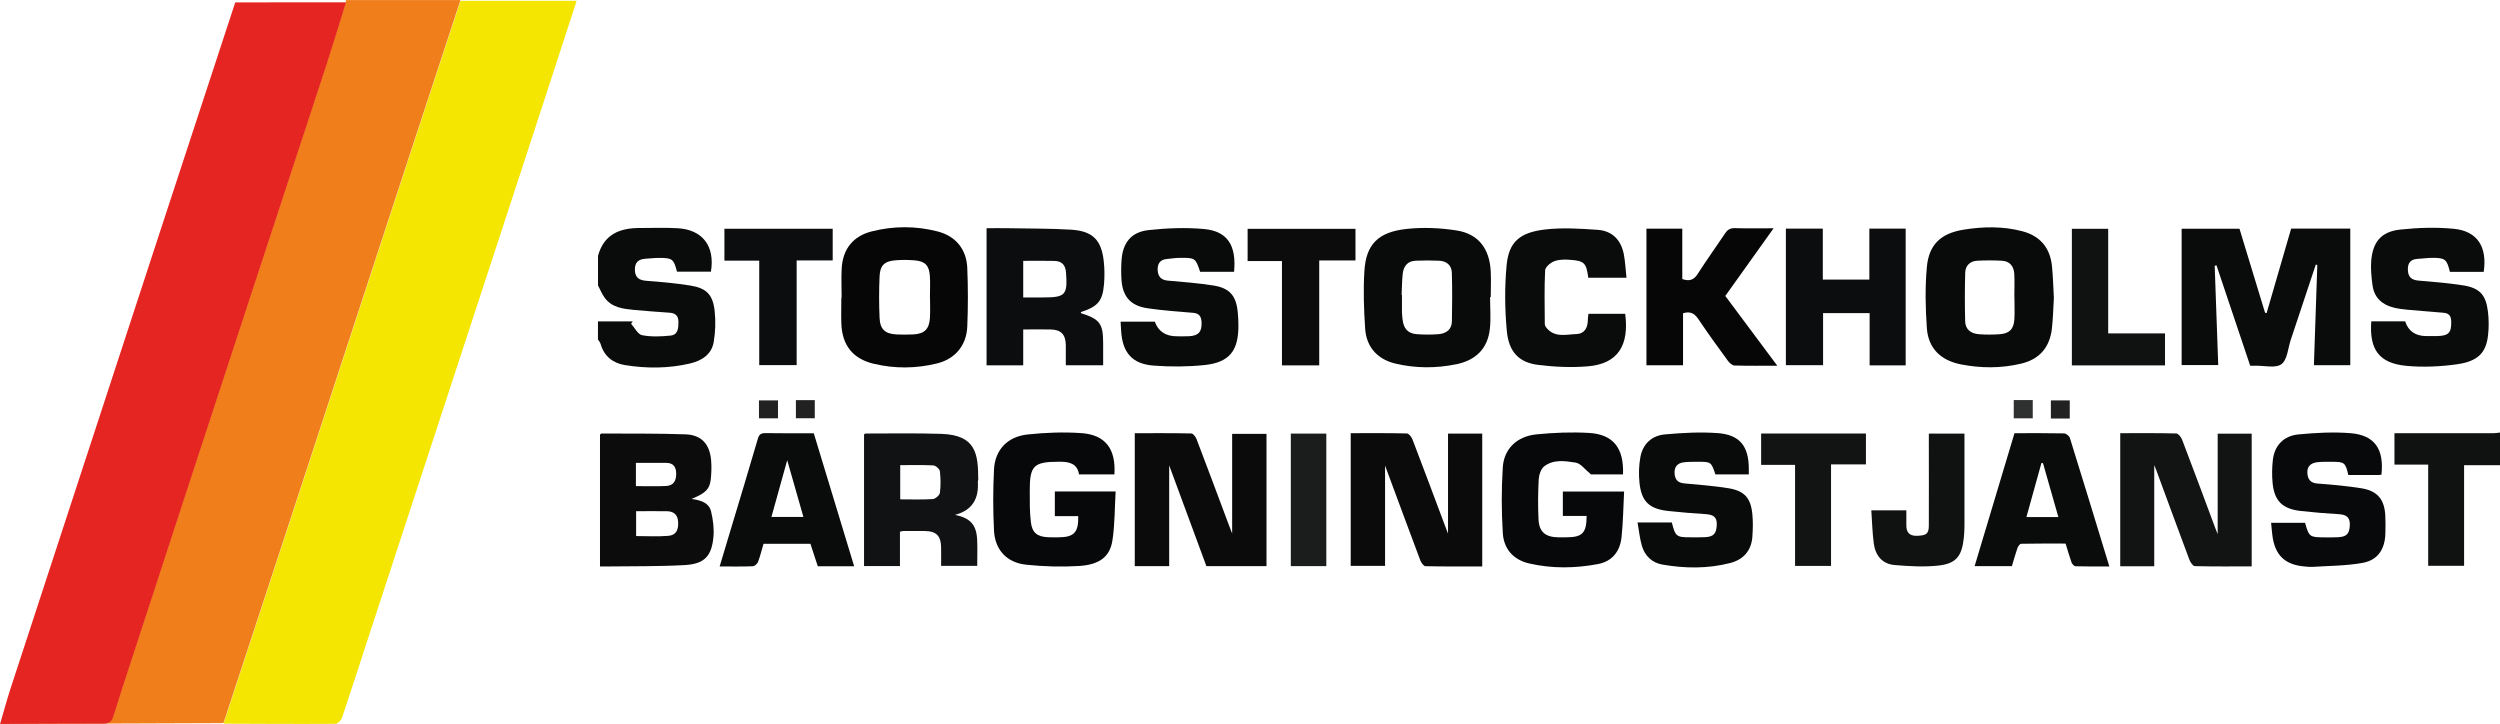
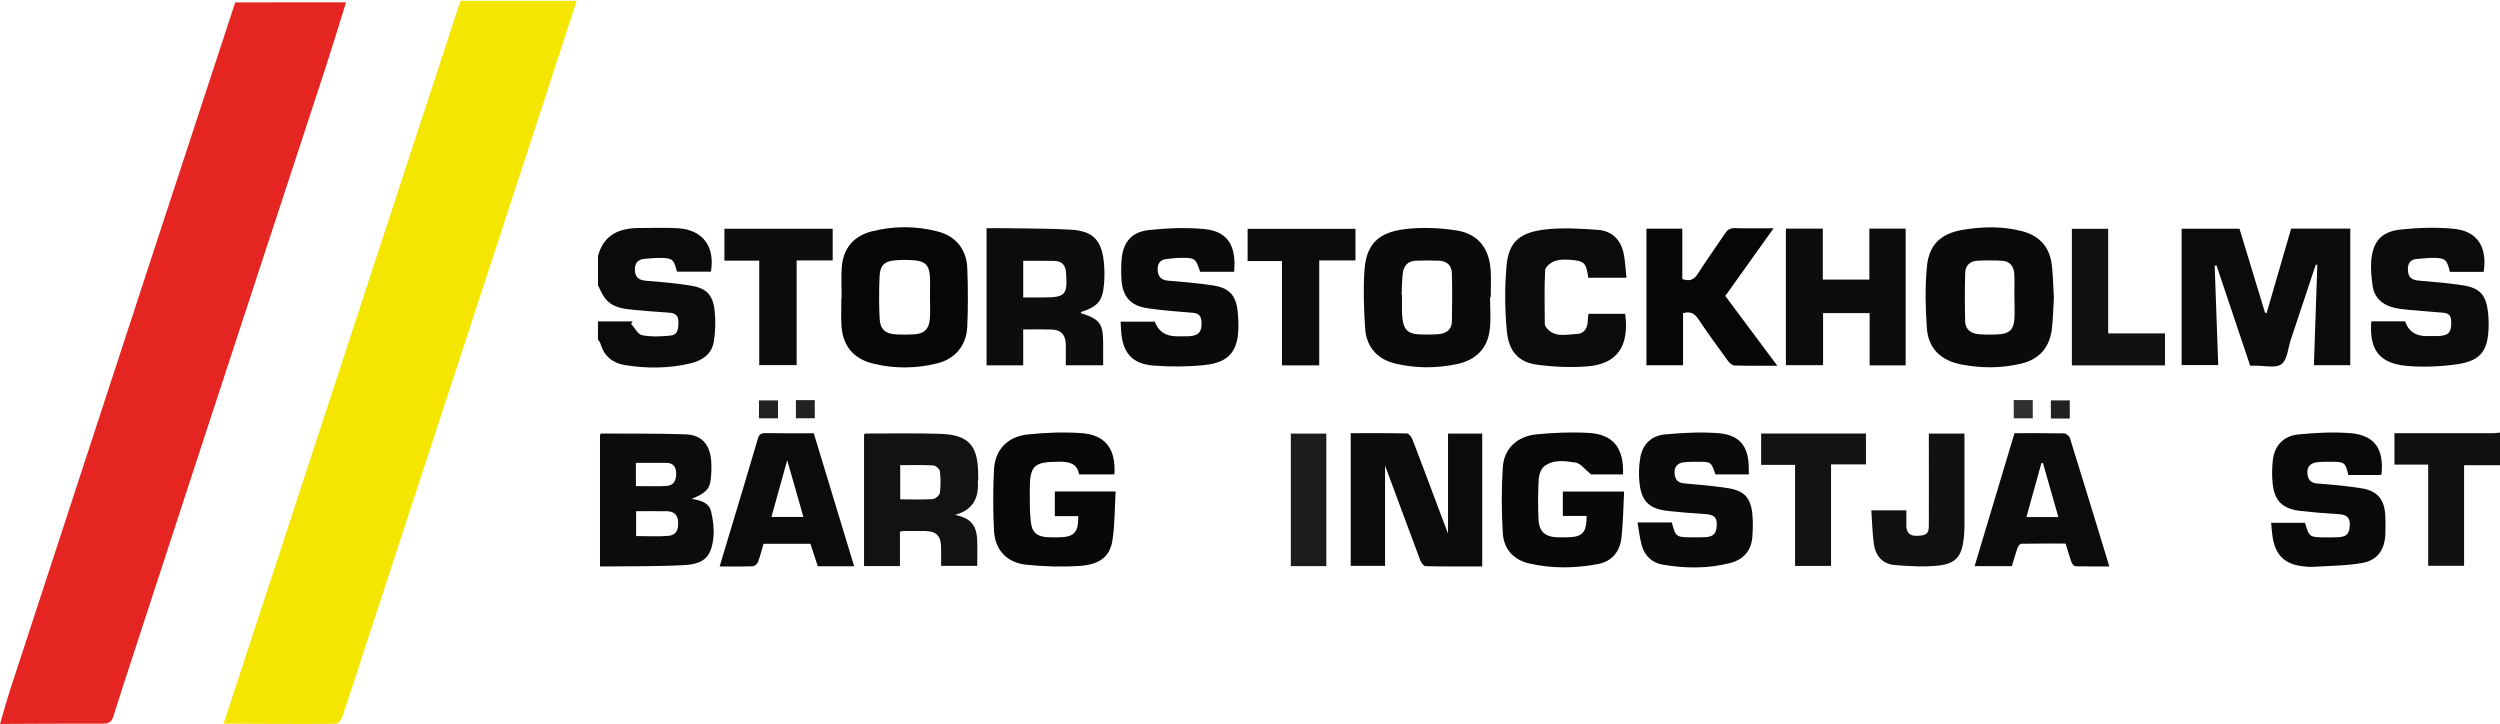
<svg xmlns="http://www.w3.org/2000/svg" id="Layer_2" viewBox="0 0 366.88 106.24">
  <defs>
    <style>.cls-1{fill:#0b0b0c;}.cls-2{fill:#f07e1a;}.cls-3{fill:#060607;}.cls-4{fill:#2f3030;}.cls-5{fill:#f4e600;}.cls-6{fill:#121313;}.cls-7{fill:#070809;}.cls-8{fill:#0a0b0b;}.cls-9{fill:#212121;}.cls-10{fill:#090a0a;}.cls-11{fill:#08090a;}.cls-12{fill:#1b1c1c;}.cls-13{fill:#e52521;}.cls-14{fill:#0c0c0d;}.cls-15{fill:#111213;}.cls-16{fill:#101111;}.cls-17{fill:#0c0d0e;}</style>
  </defs>
  <g id="Layer_1-2">
    <path class="cls-5" d="M84.62.13c-2.9,8.9-5.79,17.8-8.71,26.7-7.21,22.04-14.43,44.07-21.65,66.1-1.35,4.13-2.68,8.26-4.06,12.38-.13.38-.63.91-.96.91-5.48.04-10.95,0-16.43-.02,2.92-8.89,5.84-17.79,8.76-26.69,5.92-18.06,11.82-36.12,17.74-54.18,2.75-8.41,5.51-16.81,8.27-25.21,5.68,0,11.36,0,17.04,0Z" />
-     <path class="cls-2" d="M67.58,0c-2.76,8.4-5.51,16.81-8.27,25.21-5.91,18.06-11.82,36.12-17.74,54.18-2.91,8.9-5.84,17.79-8.76,26.69-.12.01-.24.04-.36.04-10.63.04-21.26.08-31.88.12-.19,0-.39-.06-.58-.09,5.03-.02,10.07-.06,15.1-.04.86,0,1.28-.25,1.54-1.09.85-2.78,1.77-5.54,2.67-8.3,2.91-8.9,5.81-17.8,8.72-26.7,2.94-8.98,5.88-17.95,8.82-26.92,3.67-11.17,7.35-22.33,11-33.51,1.01-3.1,1.95-6.23,2.92-9.34,0-.08,0-.16,0-.24,5.6,0,11.2,0,16.8,0Z" />
    <path class="cls-13" d="M34.52.35c5.42,0,10.84,0,16.26-.01-.97,3.11-1.91,6.24-2.92,9.34-3.65,11.17-7.34,22.34-11,33.51-2.95,8.97-5.89,17.95-8.82,26.92-2.91,8.9-5.82,17.8-8.72,26.7-.9,2.76-1.82,5.52-2.67,8.3-.26.84-.68,1.09-1.54,1.09-5.03-.02-10.07.02-15.1.04.49-1.66.94-3.34,1.47-4.99,7.56-23.12,15.12-46.24,22.69-69.35,3.44-10.52,6.9-21.03,10.35-31.54Z" />
    <path class="cls-8" d="M87.76,37.55c.85-3.15,3.17-4.1,6.13-4.09,1.84,0,3.68-.07,5.51.03,3.69.19,5.55,2.61,4.93,6.38h-4.98c-.49-1.89-.68-2.03-2.72-2.02-.64,0-1.27.09-1.91.12-1.06.06-1.59.59-1.55,1.69.05,1.11.65,1.47,1.7,1.55,2.14.16,4.29.35,6.41.69,2.4.38,3.34,1.33,3.6,3.76.16,1.49.11,3.04-.14,4.52-.31,1.88-1.81,2.77-3.51,3.17-3.14.73-6.34.74-9.51.23-1.76-.28-3.06-1.28-3.58-3.1-.07-.24-.26-.45-.39-.67,0-.88,0-1.76,0-2.64h5.1c-.08.11-.16.23-.24.34.53.59.99,1.55,1.61,1.68,1.34.26,2.78.2,4.16.06,1.13-.11,1.18-1.07,1.18-2.01,0-.91-.45-1.29-1.3-1.35-1.75-.13-3.49-.24-5.24-.41-1.59-.16-3.22-.34-4.27-1.77-.41-.55-.67-1.21-.99-1.82,0-1.44,0-2.88,0-4.32Z" />
    <path class="cls-16" d="M366.88,68.27h-5.27v14.76h-5.27v-14.85h-4.95v-4.61c.4,0,.83,0,1.25,0,4.44,0,8.87,0,13.31,0,.31,0,.62-.06.93-.09v4.8Z" />
    <path class="cls-8" d="M339.85,38.82c-1.22,3.68-2.44,7.36-3.67,11.03-.42,1.25-.5,2.95-1.37,3.59-.87.64-2.52.2-3.84.23-.2,0-.4,0-.75,0-1.64-4.9-3.3-9.82-4.95-14.74-.09.03-.17.05-.26.08.17,4.82.35,9.63.52,14.56h-5.37v-20h8.49c1.24,4.06,2.49,8.19,3.75,12.32.08.02.15.04.23.06,1.2-4.11,2.39-8.23,3.6-12.4h8.68v20.04h-5.34c.17-4.92.33-9.81.5-14.7-.08-.02-.16-.05-.24-.07Z" />
-     <path class="cls-6" d="M311.15,63.57c2.78,0,5.5-.03,8.21.04.3,0,.72.53.86.89,1.65,4.31,3.25,8.63,4.86,12.95.11.28.22.56.37.94v-14.75h4.99v19.48c-2.78,0-5.57.03-8.35-.04-.28,0-.66-.58-.8-.96-1.63-4.36-3.23-8.73-4.84-13.09-.08-.22-.17-.43-.31-.77v14.84h-4.99v-19.54Z" />
    <path class="cls-1" d="M203.26,68.29v14.75h-5.04v-19.47c2.76,0,5.51-.03,8.25.04.29,0,.69.55.83.92,1.61,4.19,3.17,8.4,4.75,12.6.12.32.24.63.45,1.18v-14.68h5.02v19.5c-2.76,0-5.55.02-8.33-.04-.26,0-.62-.5-.75-.84-1.6-4.24-3.16-8.49-4.74-12.74-.12-.32-.24-.64-.45-1.22Z" />
-     <path class="cls-1" d="M171.58,83.08h-5.05v-19.51c2.8,0,5.55-.02,8.3.04.27,0,.64.5.77.84,1.6,4.19,3.17,8.4,4.74,12.6.13.35.27.7.48,1.24v-14.62h5.04v19.41h-8.82c-1.78-4.82-3.57-9.68-5.46-14.79v14.79Z" />
    <path class="cls-17" d="M144.78,53.61v-20.12c1.07,0,2.09-.02,3.11,0,3.07.06,6.15.03,9.22.21,3.26.19,4.55,1.51,4.88,4.74.11,1.07.12,2.16.03,3.23-.21,2.52-.89,3.31-3.41,4.13.02.06.03.16.06.17,2.72.86,3.22,1.53,3.22,4.36,0,1.07,0,2.14,0,3.27h-5.48c0-.98.01-1.96,0-2.94-.02-1.58-.7-2.28-2.24-2.31-1.31-.03-2.62,0-4.01,0v5.26h-5.38ZM150.16,38.28v5.37c1.09,0,2.01,0,2.92,0,3.3,0,3.6-.37,3.36-3.67-.09-1.17-.68-1.67-1.73-1.69-1.47-.04-2.95-.01-4.55-.01Z" />
    <path class="cls-14" d="M88.05,83.13v-19.35c.09-.07.15-.16.21-.16,4.11.02,8.23-.02,12.34.12,2.3.08,3.52,1.39,3.75,3.71.09.94.06,1.91-.04,2.86-.16,1.48-.73,2.04-2.82,2.91,1.35.19,2.58.55,2.88,1.9.27,1.19.44,2.45.33,3.65-.26,2.87-1.33,4-4.25,4.16-3.79.21-7.59.15-11.38.2-.31,0-.62,0-1.04,0ZM93.35,75.02v3.65c1.62,0,3.17.09,4.7-.03,1.13-.09,1.53-.81,1.47-2.03-.05-1.09-.65-1.57-1.67-1.59-1.47-.02-2.94,0-4.5,0ZM93.32,71.34c1.56,0,3,.05,4.43-.02,1.07-.05,1.52-.74,1.48-1.91-.04-.95-.46-1.48-1.47-1.48-1.47.01-2.93,0-4.44,0v3.41Z" />
    <path class="cls-10" d="M218.67,43.6c0,1.56.14,3.13-.03,4.66-.32,2.93-2.09,4.62-4.95,5.2-2.98.6-5.96.6-8.9-.1-2.63-.62-4.27-2.42-4.45-5.12-.19-2.82-.29-5.67-.11-8.49.24-3.87,2-5.69,6.15-6.15,2.43-.27,4.97-.16,7.38.22,3.22.5,4.86,2.7,5.01,6.06.06,1.24,0,2.48,0,3.72-.04,0-.07,0-.11,0ZM205.7,43.28s.03,0,.04,0c0,.84,0,1.67,0,2.51,0,.36.05.71.09,1.07.14,1.35.77,2.08,2.07,2.18,1.07.08,2.15.08,3.22,0,1.1-.09,1.93-.68,1.95-1.87.05-2.38.06-4.76-.01-7.14-.03-1.11-.78-1.73-1.88-1.77-1.14-.05-2.29-.05-3.44,0-1.19.05-1.77.82-1.89,1.93-.11,1.03-.11,2.07-.16,3.1Z" />
    <path class="cls-10" d="M301.41,43.69c-.09,1.51-.12,3.03-.29,4.54-.33,2.79-1.85,4.52-4.58,5.15-2.91.68-5.85.67-8.79.09-2.93-.58-4.77-2.34-4.98-5.31-.21-2.98-.27-6,0-8.97.3-3.31,2.06-4.94,5.36-5.48,2.89-.47,5.81-.53,8.67.23,2.6.69,4.05,2.43,4.33,5.09.16,1.54.19,3.1.28,4.66ZM295.61,43.54h0c0-1.11.05-2.23-.01-3.34-.06-1.13-.67-1.89-1.86-1.94-1.18-.06-2.38-.06-3.56,0-1.05.05-1.75.7-1.78,1.74-.07,2.38-.07,4.76-.01,7.14.03,1.25.89,1.83,2.05,1.91.99.07,1.99.07,2.99,0,1.43-.09,2.09-.74,2.18-2.17.07-1.11.01-2.23.01-3.34Z" />
    <path class="cls-3" d="M123.51,43.67c0-1.44-.07-2.88.01-4.31.17-2.81,1.67-4.71,4.4-5.4,3.22-.82,6.49-.82,9.7.01,2.63.68,4.22,2.62,4.33,5.35.12,2.87.12,5.75,0,8.62-.12,2.76-1.79,4.75-4.46,5.4-3.06.75-6.17.78-9.25.05-3.08-.73-4.65-2.71-4.77-5.89-.05-1.28,0-2.56,0-3.83.01,0,.02,0,.03,0ZM136.47,43.63s0,0,0,0c0-1.04.06-2.08-.01-3.12-.1-1.55-.7-2.17-2.21-2.3-.95-.08-1.91-.09-2.86-.01-1.58.13-2.24.74-2.31,2.34-.09,2.04-.09,4.08,0,6.12.07,1.68.83,2.34,2.5,2.42.8.03,1.6.04,2.4,0,1.67-.08,2.39-.76,2.49-2.44.06-1,.01-2,.01-3Z" />
    <path class="cls-15" d="M140.13,75.55c2.26.47,3.17,1.44,3.27,3.68.06,1.23.01,2.47.01,3.81h-5.3c0-.88.02-1.82,0-2.76-.03-1.64-.73-2.33-2.34-2.35-1.08-.01-2.16,0-3.24,0-.11,0-.22.05-.46.1v5.04h-5.27v-19.31c.07-.05.13-.14.19-.14,3.72,0,7.43-.07,11.15.05,5.14.17,5.4,3.01,5.42,6.68,0,.12-.07.24-.06.35.16,2.47-.79,4.19-3.37,4.86ZM132.1,73.28c1.62,0,3.2.06,4.78-.04.39-.03,1-.55,1.05-.91.14-1.04.12-2.12,0-3.17-.04-.33-.61-.84-.96-.86-1.61-.09-3.22-.04-4.86-.04v5.02Z" />
    <path class="cls-8" d="M364.49,39.9h-4.96c-.45-1.85-.7-2.07-2.61-2.06-.71,0-1.43.12-2.14.15-1.06.06-1.46.65-1.42,1.65.04,1.03.56,1.46,1.58,1.54,2.18.18,4.38.36,6.54.7,2.39.38,3.32,1.37,3.62,3.77.15,1.18.16,2.41.02,3.59-.29,2.54-1.49,3.79-4.56,4.22-2.43.34-4.95.46-7.4.23-4.02-.37-5.48-2.39-5.17-6.53h4.97q.71,2.16,3.13,2.16c.52,0,1.04,0,1.56,0,1.7-.04,2.12-.5,2.07-2.16-.02-.78-.32-1.19-1.11-1.26-1.75-.14-3.5-.28-5.25-.44-.71-.07-1.43-.15-2.12-.33-1.71-.43-2.83-1.49-3.07-3.27-.16-1.18-.28-2.39-.19-3.57.23-2.82,1.48-4.3,4.27-4.6,2.61-.28,5.28-.37,7.88-.11,3.43.34,4.9,2.65,4.36,6.32Z" />
    <path class="cls-10" d="M181.08,39.89h-4.96c-.66-2-.73-2.07-2.88-2.05-.67,0-1.35.1-2.02.17-1,.09-1.37.72-1.33,1.64.05.92.49,1.44,1.48,1.53,2.22.19,4.45.37,6.66.71,2.41.37,3.37,1.49,3.61,3.89.07.67.1,1.35.1,2.03,0,3.68-1.33,5.37-4.95,5.76-2.48.26-5.03.27-7.52.08-3.13-.24-4.55-1.92-4.74-5.08-.03-.43-.05-.87-.08-1.37h5.02q.77,2.15,3.23,2.15c.6,0,1.2.02,1.8-.01,1.4-.07,1.9-.67,1.83-2.08-.04-.79-.33-1.27-1.19-1.35-2.26-.2-4.54-.34-6.78-.68-2.46-.37-3.62-1.72-3.78-4.19-.06-.91-.06-1.84,0-2.75.16-2.66,1.4-4.25,4.02-4.53,2.68-.29,5.43-.4,8.11-.15,3.43.31,4.77,2.42,4.39,6.3Z" />
    <path class="cls-17" d="M267.5,33.55v7.48h6.83v-7.48h5.33v20.07h-5.29v-7.67h-6.83v7.64h-5.46v-20.04h5.43Z" />
    <path class="cls-7" d="M238.34,72.13c-.12,2.29-.14,4.52-.38,6.73-.22,2.04-1.35,3.52-3.46,3.92-3.36.63-6.74.68-10.09-.09-2.34-.54-3.73-2.15-3.87-4.45-.2-3.22-.21-6.46,0-9.68.18-2.72,2.1-4.54,4.96-4.82,2.53-.25,5.11-.35,7.65-.21,3.6.2,5.18,2.22,5.03,6.09h-4.7c-.9-.73-1.51-1.62-2.24-1.73-1.54-.24-3.25-.51-4.62.54-.48.37-.77,1.24-.81,1.9-.11,1.95-.12,3.92-.03,5.87.08,1.84.99,2.61,2.85,2.65.4,0,.8,0,1.2,0,2.4,0,3-.62,3.01-3.14h-3.49v-3.58h8.98Z" />
    <path class="cls-7" d="M158.23,75.74h-3.43v-3.62h8.92c-.14,2.39-.11,4.79-.46,7.13-.36,2.44-1.87,3.62-4.92,3.81-2.57.16-5.19.08-7.76-.19-2.83-.3-4.57-2.18-4.71-5.01-.15-2.98-.15-5.99,0-8.97.15-2.87,1.97-4.81,4.92-5.13,2.61-.28,5.27-.38,7.88-.2,3.56.24,5.11,2.32,4.87,6.06h-5.19c-.26-1.63-1.47-1.87-2.91-1.86-3.78.01-4.34.55-4.32,4.38,0,1.51-.02,3.04.17,4.54.19,1.53.96,2.09,2.52,2.16.52.02,1.04.02,1.56.01,2.25-.01,2.93-.74,2.86-3.11Z" />
    <path class="cls-3" d="M260.82,53.67c-2.24,0-4.27.03-6.29-.03-.33-.01-.74-.4-.97-.71-1.46-2-2.92-4-4.29-6.05-.56-.84-1.16-1.26-2.28-.91v7.63h-5.37v-20.04h5.26v7.39c1.05.37,1.69.14,2.26-.75,1.29-2.02,2.69-3.96,4.02-5.95.36-.55.76-.79,1.45-.77,1.79.06,3.59.02,5.67.02-2.43,3.41-4.76,6.66-7.09,9.93,2.52,3.38,5.02,6.73,7.64,10.25Z" />
    <path class="cls-10" d="M240.28,76.67h5.06c.53,2.07.67,2.18,2.76,2.18.72,0,1.44.02,2.16-.02,1.25-.07,1.63-.56,1.68-1.83.05-1.2-.6-1.48-1.63-1.55-1.83-.11-3.66-.27-5.48-.46-2.78-.3-3.94-1.38-4.23-4.11-.13-1.25-.1-2.56.13-3.8.35-1.93,1.68-3.16,3.59-3.33,2.57-.23,5.19-.38,7.76-.19,3.26.24,4.56,1.94,4.56,5.26,0,.24,0,.47,0,.8h-4.9c-.63-1.85-.63-1.86-2.66-1.85-.68,0-1.36-.01-2.03.08-.92.13-1.38.7-1.3,1.67.07.91.52,1.34,1.44,1.42,2.14.2,4.29.36,6.41.7,2.39.38,3.32,1.41,3.56,3.8.11,1.11.08,2.24,0,3.35-.15,2.03-1.32,3.33-3.24,3.83-3.29.85-6.65.81-9.97.23-1.51-.26-2.58-1.28-3.01-2.78-.3-1.05-.41-2.16-.63-3.41Z" />
    <path class="cls-11" d="M333.3,76.72h4.97c.6,2.09.66,2.13,2.92,2.14.64,0,1.28.02,1.92-.02,1.3-.07,1.67-.52,1.73-1.77.05-1.15-.51-1.54-1.57-1.61-1.87-.11-3.74-.26-5.61-.47-2.72-.3-3.92-1.48-4.16-4.19-.1-1.1-.08-2.24.05-3.33.24-2.07,1.56-3.51,3.76-3.72,2.53-.24,5.11-.38,7.64-.18,3.54.29,4.94,2.34,4.53,6.09-.14.02-.29.05-.44.05-1.48,0-2.95,0-4.42,0-.43-1.84-.55-1.94-2.45-1.94-.72,0-1.44-.02-2.16.07-.9.11-1.47.63-1.4,1.6.06.89.45,1.44,1.47,1.52,2.14.16,4.29.35,6.42.69,2.41.38,3.44,1.64,3.55,4.07.04.84.03,1.68.01,2.52-.05,2.32-1.07,3.94-3.32,4.36-2.41.44-4.91.43-7.37.59-.36.02-.72-.02-1.08-.05-2.97-.23-4.46-1.66-4.82-4.62-.07-.55-.11-1.11-.18-1.8Z" />
    <path class="cls-8" d="M238.7,40.76h-5.62c-.29-2.2-.56-2.49-2.78-2.64-.74-.05-1.56-.04-2.24.23-.55.22-1.29.85-1.31,1.32-.13,2.62-.06,5.24-.05,7.86,0,.15.06.32.15.45,1.2,1.64,2.95,1.1,4.52,1.04,1.2-.05,1.64-.97,1.65-2.1,0-.27.05-.54.09-.87,1.83,0,3.61,0,5.39,0,.6,4.57-1.02,7.34-5.48,7.71-2.41.2-4.88.09-7.28-.21-2.8-.34-4.32-1.87-4.61-4.97-.3-3.2-.33-6.48-.03-9.67.32-3.37,1.89-4.79,5.62-5.23,2.55-.3,5.17-.13,7.75.05,2.16.15,3.45,1.52,3.84,3.64.2,1.08.25,2.19.38,3.41Z" />
    <path class="cls-8" d="M119.42,63.57c1.97,6.48,3.94,12.97,5.93,19.53h-5.34c-.35-1.06-.71-2.18-1.08-3.3h-6.88c-.26.88-.48,1.79-.81,2.67-.11.28-.5.62-.78.63-1.55.06-3.11.03-4.85.03.54-1.81,1.05-3.51,1.56-5.2,1.35-4.49,2.72-8.98,4.03-13.49.19-.67.45-.89,1.14-.88,2.32.04,4.64.02,7.08.02ZM115.52,67.55c-.83,2.98-1.57,5.63-2.31,8.31h4.69c-.78-2.73-1.54-5.38-2.37-8.31Z" />
    <path class="cls-8" d="M295.64,63.57c2.46,0,4.86-.02,7.26.03.3,0,.77.38.86.67,1.94,6.23,3.84,12.46,5.79,18.86-1.73,0-3.34.02-4.96-.03-.21,0-.5-.33-.59-.57-.31-.86-.55-1.74-.87-2.76-2.14,0-4.33-.02-6.52.03-.19,0-.45.37-.54.61-.3.86-.54,1.75-.82,2.67h-5.47c1.96-6.53,3.9-13,5.85-19.51ZM302.07,75.88c-.76-2.67-1.51-5.3-2.26-7.92h-.23c-.73,2.62-1.45,5.23-2.2,7.92h4.69Z" />
    <path class="cls-14" d="M188.13,53.62v-15.31h-5.04v-4.73h15.83v4.64h-5.32v15.4h-5.48Z" />
    <path class="cls-17" d="M111.42,38.25h-5.11v-4.68h15.89v4.65h-5.29v15.36h-5.49v-15.33Z" />
    <path class="cls-16" d="M274.62,74.89h5.14c0,.75,0,1.46,0,2.17-.01,1.08.45,1.61,1.59,1.57,1.36-.05,1.71-.28,1.71-1.55.02-4.04,0-8.07,0-12.11,0-.43,0-.86,0-1.34h5.23v1.33c0,4.08,0,8.15,0,12.23,0,.6-.04,1.2-.1,1.79-.29,2.64-1.13,3.74-3.72,4.02-2.12.23-4.29.1-6.43-.08-1.83-.15-2.83-1.42-3.06-3.17-.21-1.57-.24-3.17-.36-4.85Z" />
    <path class="cls-6" d="M258.45,63.62h15.38v4.53h-5.12v14.9h-5.28v-14.83h-4.98v-4.6Z" />
    <path class="cls-16" d="M309.38,48.93h8.34v4.69h-13.67v-20.04h5.33v15.35Z" />
    <path class="cls-12" d="M189.43,63.63h5.21v19.45h-5.21v-19.45Z" />
    <path class="cls-4" d="M295.52,58.71h2.79v2.68h-2.79v-2.68Z" />
    <path class="cls-9" d="M303.74,61.42h-2.77v-2.66h2.77v2.66Z" />
    <path class="cls-9" d="M116.8,61.38v-2.66h2.77v2.66h-2.77Z" />
    <path class="cls-9" d="M114.17,58.76v2.63h-2.79v-2.63h2.79Z" />
  </g>
</svg>